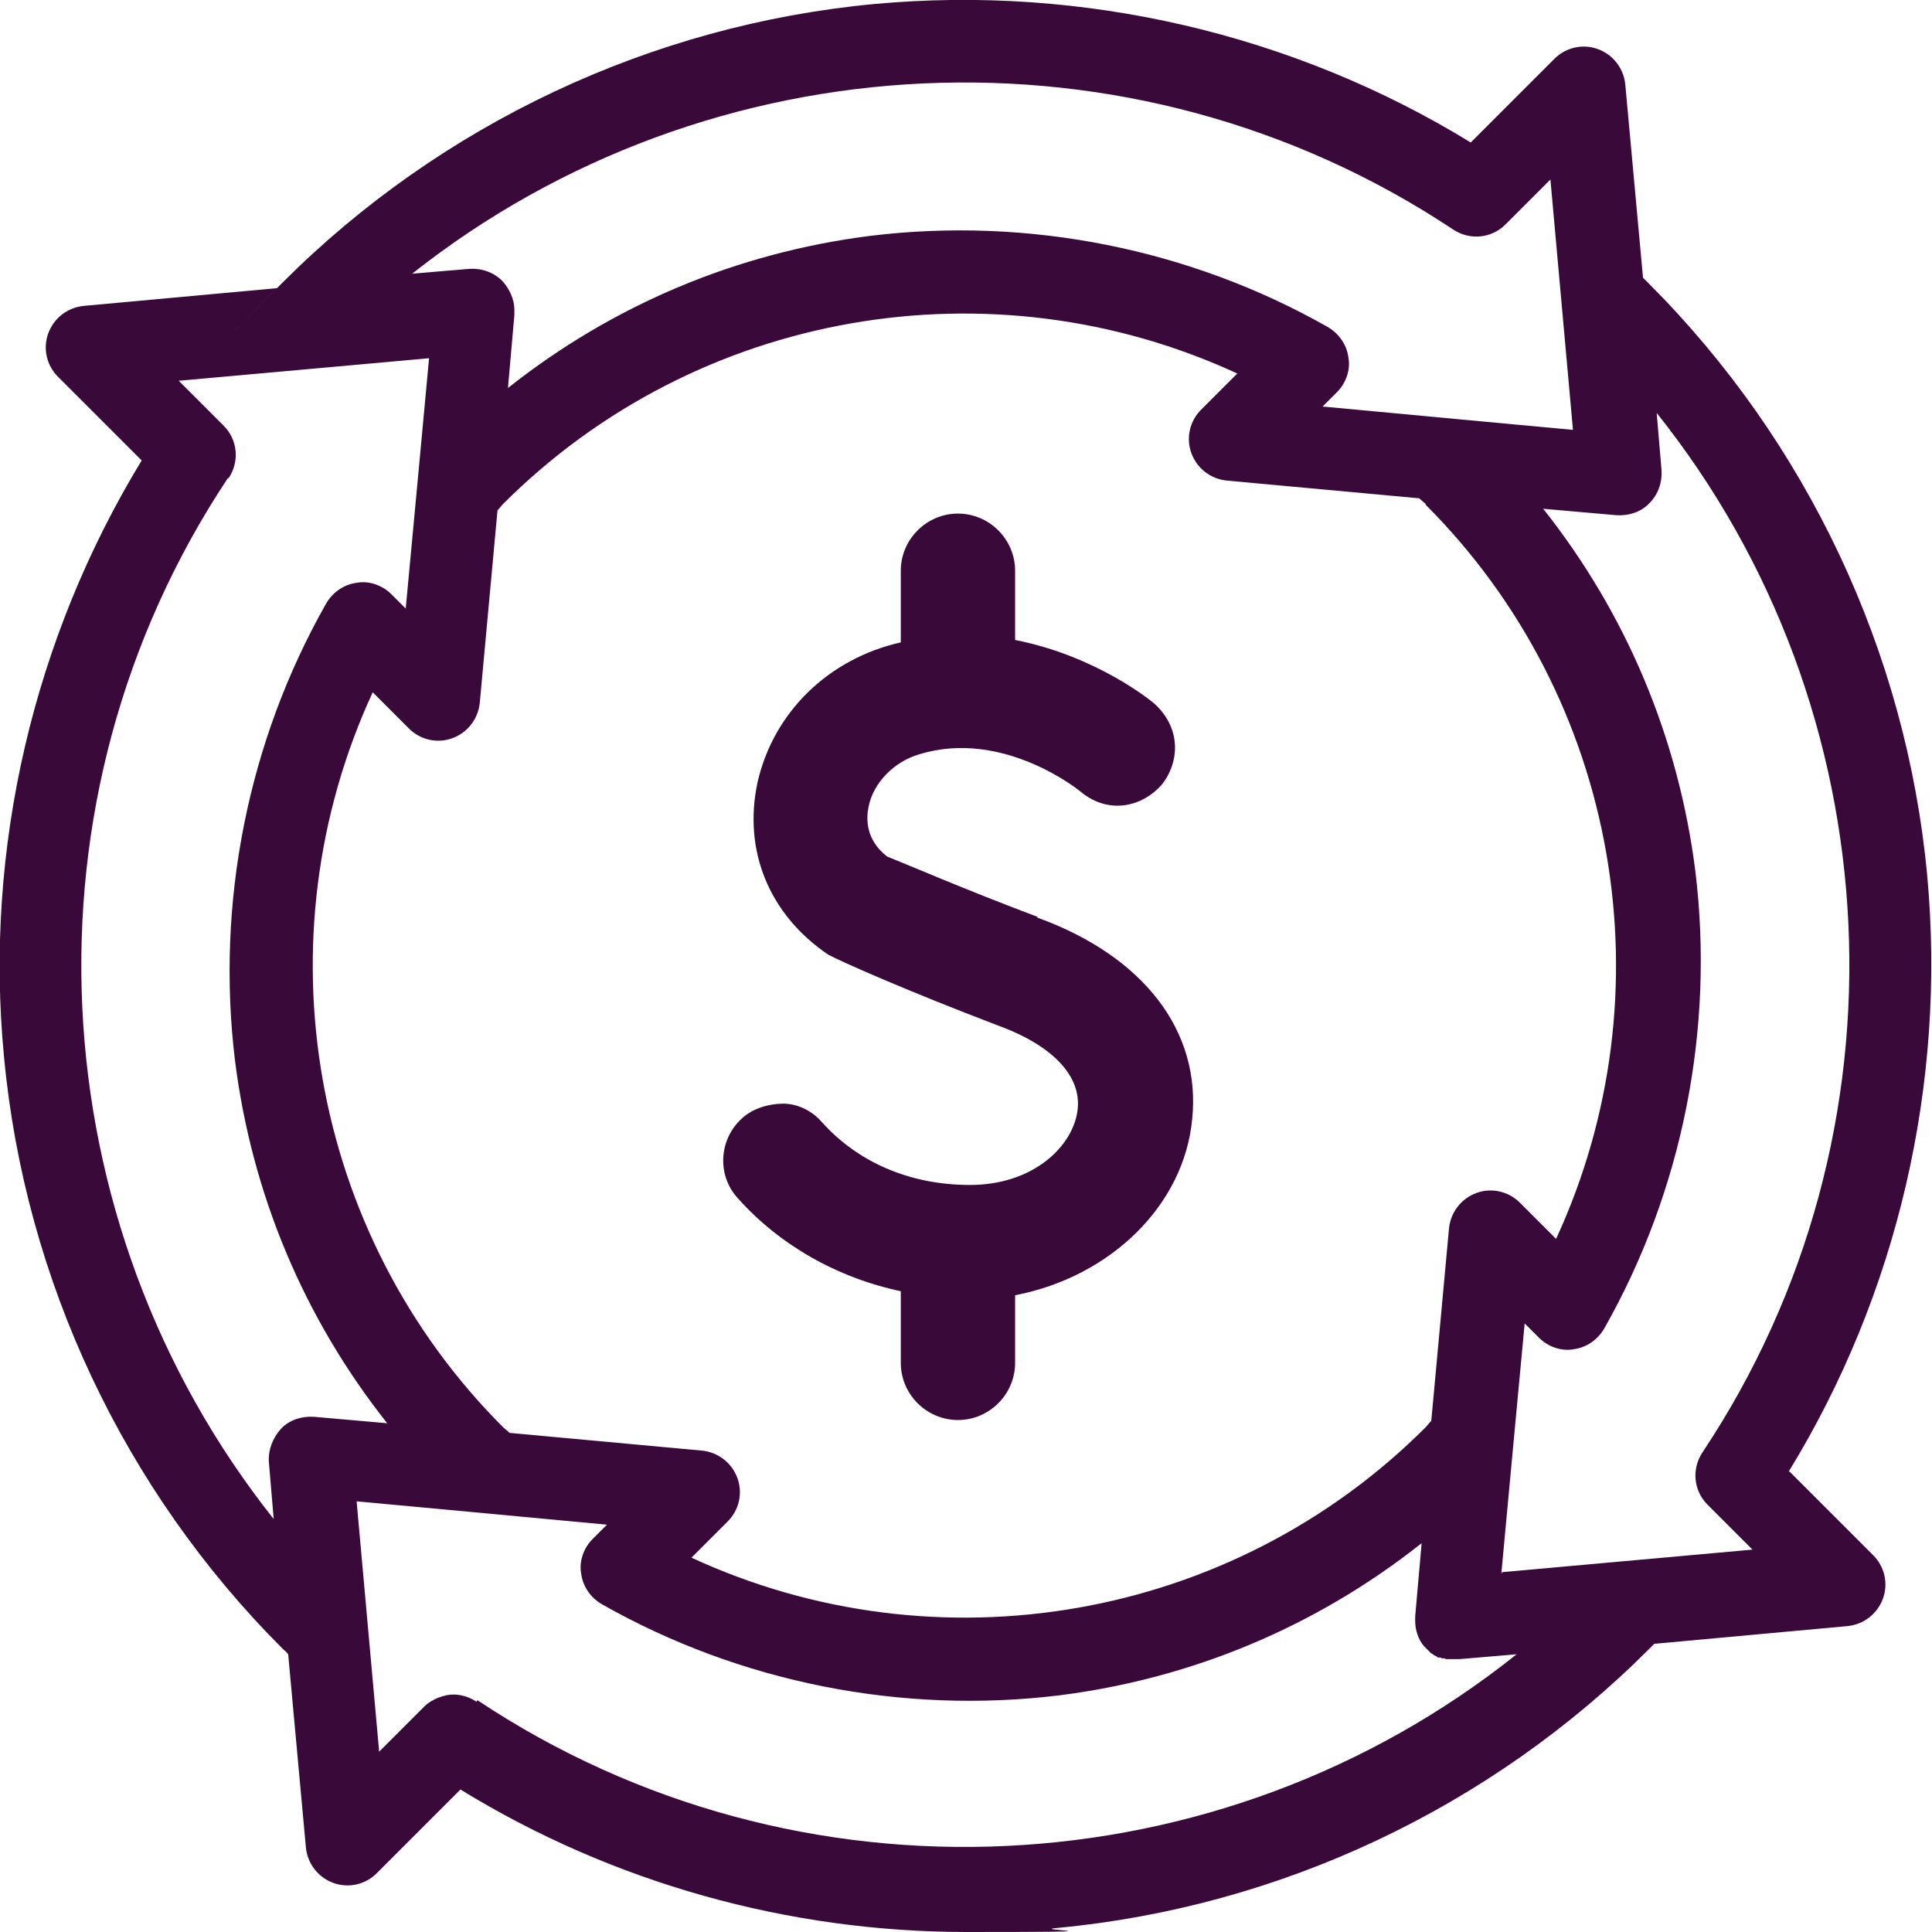
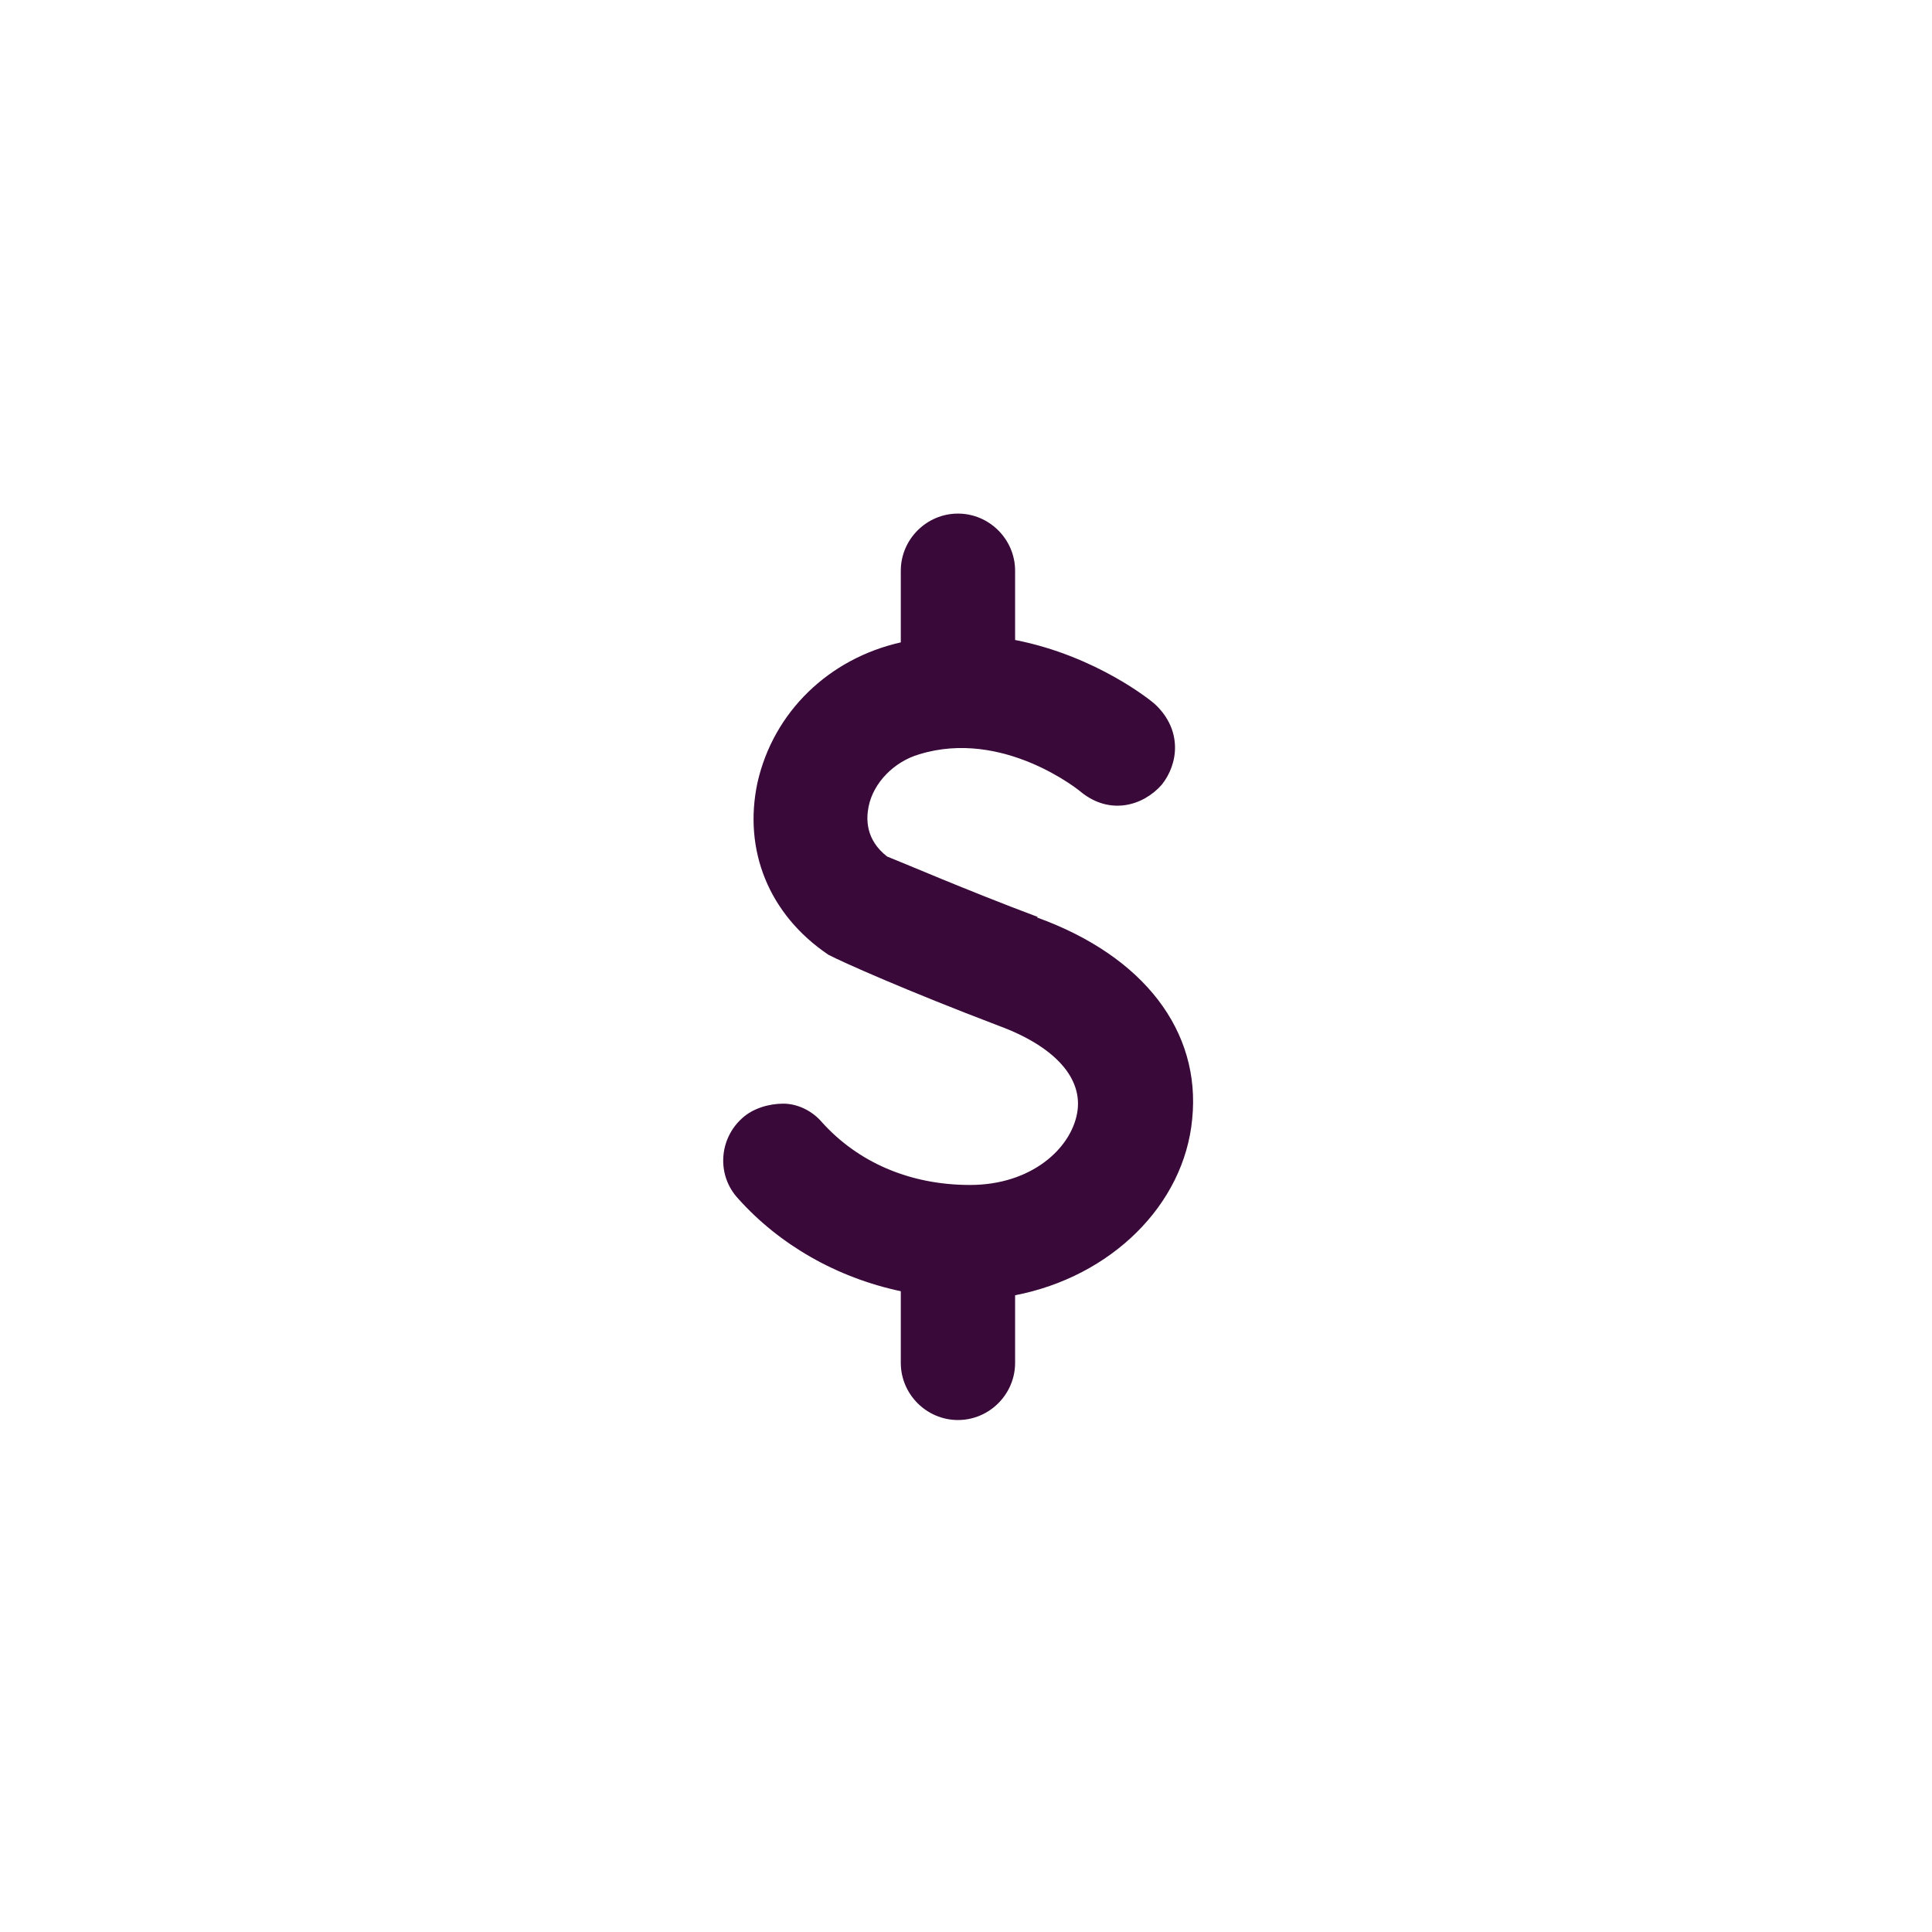
<svg xmlns="http://www.w3.org/2000/svg" id="Layer_1" data-name="Layer 1" version="1.1" viewBox="0 0 240 240">
  <defs>
    <style>
      .cls-1 {
        fill: #390939;
        stroke-width: 0px;
      }
    </style>
  </defs>
-   <path class="cls-1" d="M128.9,113.9c-8.8-3.3-16.9-6.8-18.7-7.5-2.7-2.1-2.6-4.7-2.3-6.2.6-3,3.2-5.6,6.3-6.5,10.4-3.2,19.9,4.5,20.1,4.7,3.6,2.9,7.7,1.7,10-.9,2.1-2.6,2.6-6.8-.8-10-.3-.3-7.2-6-17.4-8v-8.6c0-3.9-3.2-7.1-7.1-7.1s-7.1,3.2-7.1,7.1v8.9c-8.9,2-15.8,8.6-17.8,17.4-1.8,8.4,1.4,16.4,8.8,21.4,1.7.9,9.8,4.5,21.1,8.8,7.1,2.6,10.6,6.6,9.8,10.9-.8,4.4-5.7,8.9-13.3,8.9s-14-2.9-18.4-7.8c-1.2-1.4-3-2.3-4.8-2.3s-3.8.6-5.1,1.8c-2.9,2.6-3.2,7.1-.5,10,5.1,5.7,12.2,9.8,20.2,11.5v8.9c0,3.9,3.2,7.1,7.1,7.1s7.1-3.2,7.1-7.1v-8.4c11.9-2.3,21-11.2,22-21.9,1.1-10.9-6-20.2-19.2-25h-.2v.2Z" />
-   <path class="cls-1" d="M222.2,182.8c13.5-22,19.6-48.2,17.2-74.1-2.6-27.7-14.9-53.8-34.6-73.5l-.7-.7-2.2-24c-.2-2-1.5-3.7-3.4-4.4s-4-.2-5.4,1.2l-10.4,10.4C160.7,4.2,134.5-1.9,108.6.5c-27.7,2.6-53.8,14.9-73.5,34.6-19.7,19.8-.5.5-.7.7l-24,2.2c-2,.2-3.7,1.5-4.4,3.4s-.2,4,1.2,5.4l10.4,10.4C4.2,79.2-2,105.4.5,131.3c2.6,27.7,14.9,53.8,34.6,73.5.3.3.5.4.7.7l2.2,24c.2,2,1.5,3.7,3.4,4.4s4,.2,5.4-1.2l10.4-10.4c18.9,11.6,40.7,17.7,62.9,17.7s7.5-.2,11.2-.5c27.7-2.6,53.8-14.9,73.5-34.6.3-.3.5-.5.7-.7l24-2.2c2-.2,3.7-1.5,4.4-3.4s.2-4-1.2-5.4c0,0-10.4-10.4-10.4-10.4ZM177.1,62.7c24.1,24.1,30.3,60.7,16.2,91.2l-4.5-4.5c-1.4-1.4-3.5-1.9-5.4-1.2s-3.2,2.4-3.4,4.4l-2.2,23.9c-.3.3-.5.6-.7.8-24.1,24.1-60.7,30.3-91.2,16.2l4.5-4.5c1.4-1.4,1.9-3.5,1.2-5.4s-2.4-3.2-4.4-3.4l-23.9-2.2c-.3-.3-.6-.5-.8-.7-24.1-24.1-30.3-60.8-16.2-91.3l4.5,4.5c1.4,1.4,3.5,1.9,5.4,1.2,1.9-.7,3.2-2.4,3.4-4.4l2.2-23.9c.3-.3.5-.6.7-.8,24.1-24.1,60.7-30.3,91.2-16.2l-4.5,4.5c-1.4,1.4-1.9,3.5-1.2,5.4s2.4,3.2,4.4,3.4l23.9,2.2c.3.3.6.5.8.7h0ZM180.5,28.5c2.1,1.4,4.8,1.1,6.5-.6l5.6-5.6,2.8,31.1-14-1.3-17.1-1.6,1.8-1.8c1.1-1.1,1.7-2.8,1.4-4.3-.2-1.6-1.2-3-2.6-3.8-17.1-9.7-37.2-13.7-56.8-11.3-16.6,2.1-32,8.6-45,18.9l.8-9.1v-.6c0-1.3-.6-2.6-1.5-3.6-1.1-1.1-2.6-1.6-4.1-1.5l-7.1.6C88.1,4.8,140.6,2,180.5,28.5h0ZM28.4,59.4c1.4-2.1,1.1-4.8-.6-6.5l-5.6-5.6,31.1-2.8-1.3,14-1.6,17.1-1.8-1.8c-1.1-1.1-2.8-1.7-4.3-1.4-1.6.2-3,1.2-3.8,2.6-9.7,17.1-13.7,37.2-11.3,56.8,2.1,16.6,8.6,32,18.9,45l-9.1-.8c-1.5-.1-3.1.4-4.1,1.5s-1.6,2.6-1.5,4.1l.6,7.1C4.7,151.8,1.8,99.3,28.3,59.4h0ZM59.2,211.4c-.9-.6-1.9-.9-2.9-.9s-2.6.5-3.6,1.5l-5.6,5.6-2.8-31.1,14,1.3,17.1,1.6-1.8,1.8c-1.1,1.1-1.7,2.8-1.4,4.3.2,1.6,1.2,3,2.6,3.8,17.1,9.7,37.2,13.7,56.8,11.3,16.6-2.1,32-8.6,45-18.9l-.8,9.1v.6c0,1.1.4,2.3,1.1,3.1.1.1.3.3.4.4.1.1.3.3.4.4,0,0,0,0,.1.1.1,0,.2.1.3.2,0,0,.1,0,.2.1.1,0,.2.1.3.2,0,0,.1,0,.2,0,.1,0,.2,0,.3.1,0,0,.1,0,.2,0,.1,0,.2,0,.3.1h.2c.1,0,.3,0,.3,0h1.2l7.1-.6c-36.8,29.4-89.3,32.2-129.1,5.7h0ZM186.5,195.5l1.3-14,1.6-17.1,1.8,1.8c1.1,1.1,2.8,1.7,4.3,1.4,1.6-.2,3-1.2,3.8-2.6,9.7-17.1,13.7-37.2,11.3-56.8-2.1-16.6-8.6-32-18.9-45l9.1.8c1.5.1,3.1-.4,4.1-1.5,1.1-1.1,1.6-2.6,1.5-4.1l-.6-7.1c29.4,36.8,32.2,89.3,5.7,129.1-1.4,2.1-1.1,4.8.6,6.5l5.6,5.6-31.1,2.8h0Z" />
+   <path class="cls-1" d="M128.9,113.9c-8.8-3.3-16.9-6.8-18.7-7.5-2.7-2.1-2.6-4.7-2.3-6.2.6-3,3.2-5.6,6.3-6.5,10.4-3.2,19.9,4.5,20.1,4.7,3.6,2.9,7.7,1.7,10-.9,2.1-2.6,2.6-6.8-.8-10-.3-.3-7.2-6-17.4-8v-8.6c0-3.9-3.2-7.1-7.1-7.1s-7.1,3.2-7.1,7.1v8.9c-8.9,2-15.8,8.6-17.8,17.4-1.8,8.4,1.4,16.4,8.8,21.4,1.7.9,9.8,4.5,21.1,8.8,7.1,2.6,10.6,6.6,9.8,10.9-.8,4.4-5.7,8.9-13.3,8.9s-14-2.9-18.4-7.8c-1.2-1.4-3-2.3-4.8-2.3s-3.8.6-5.1,1.8c-2.9,2.6-3.2,7.1-.5,10,5.1,5.7,12.2,9.8,20.2,11.5v8.9c0,3.9,3.2,7.1,7.1,7.1s7.1-3.2,7.1-7.1v-8.4c11.9-2.3,21-11.2,22-21.9,1.1-10.9-6-20.2-19.2-25h-.2v.2" />
</svg>